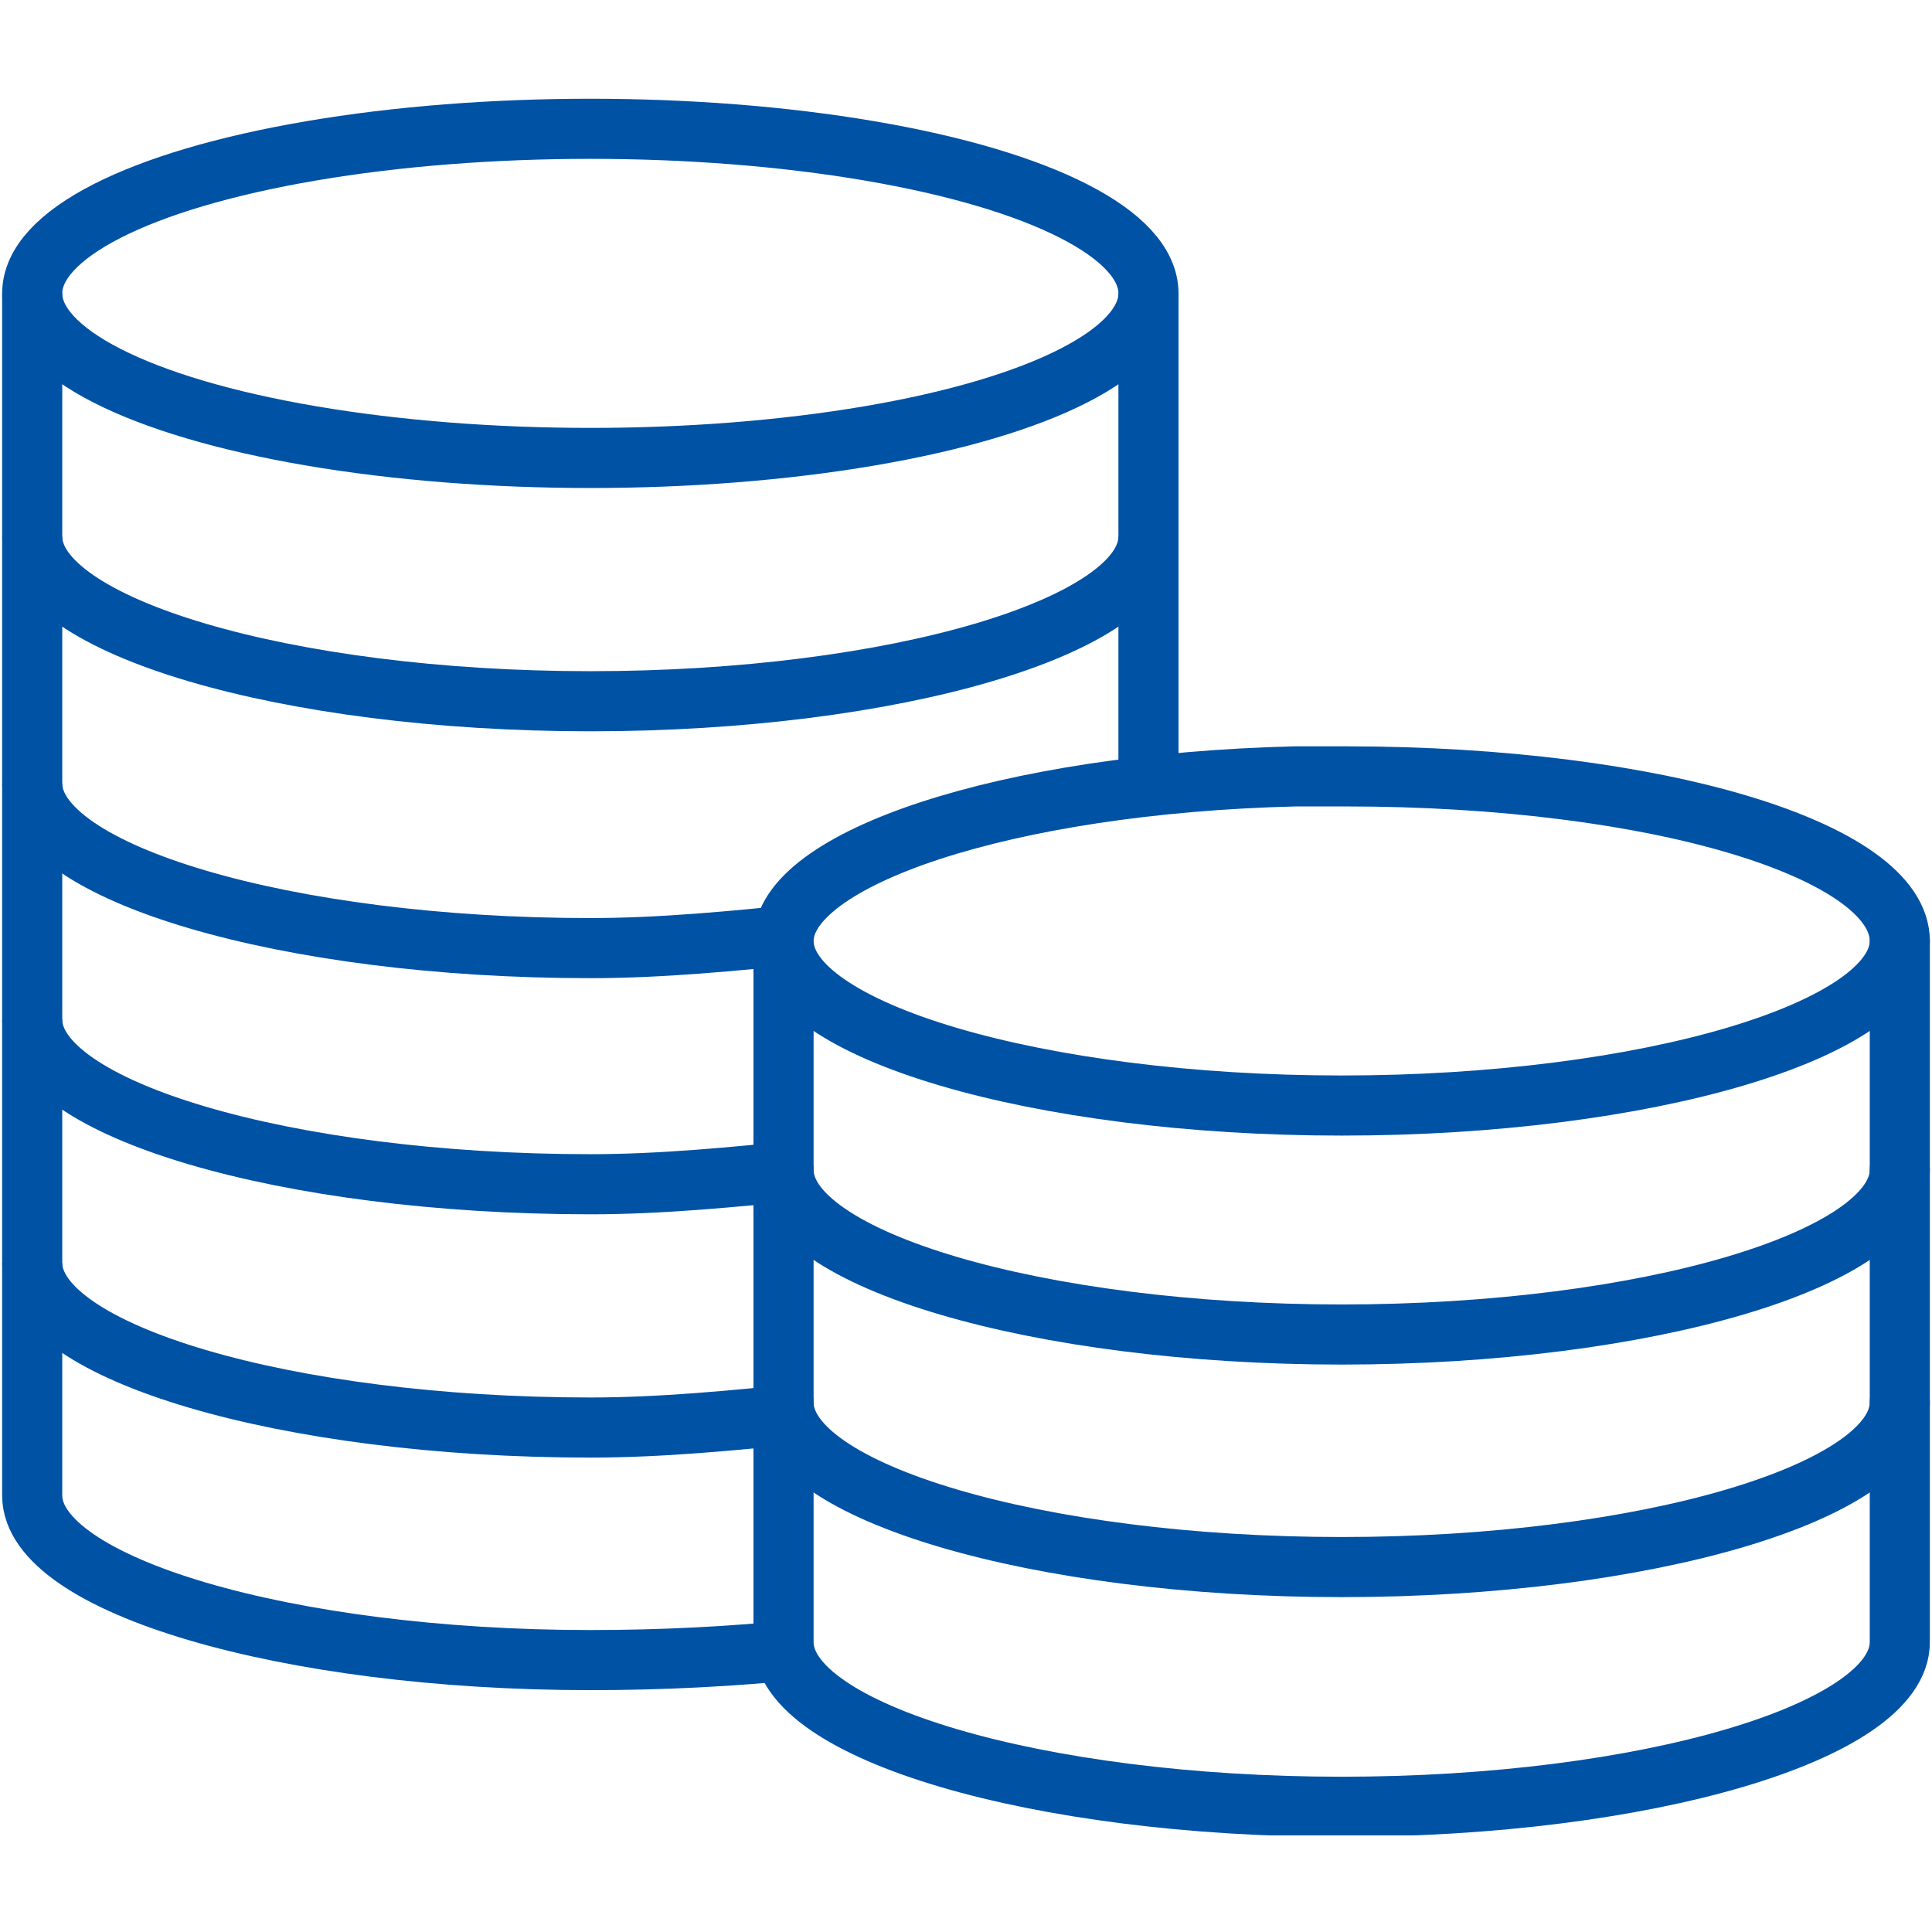
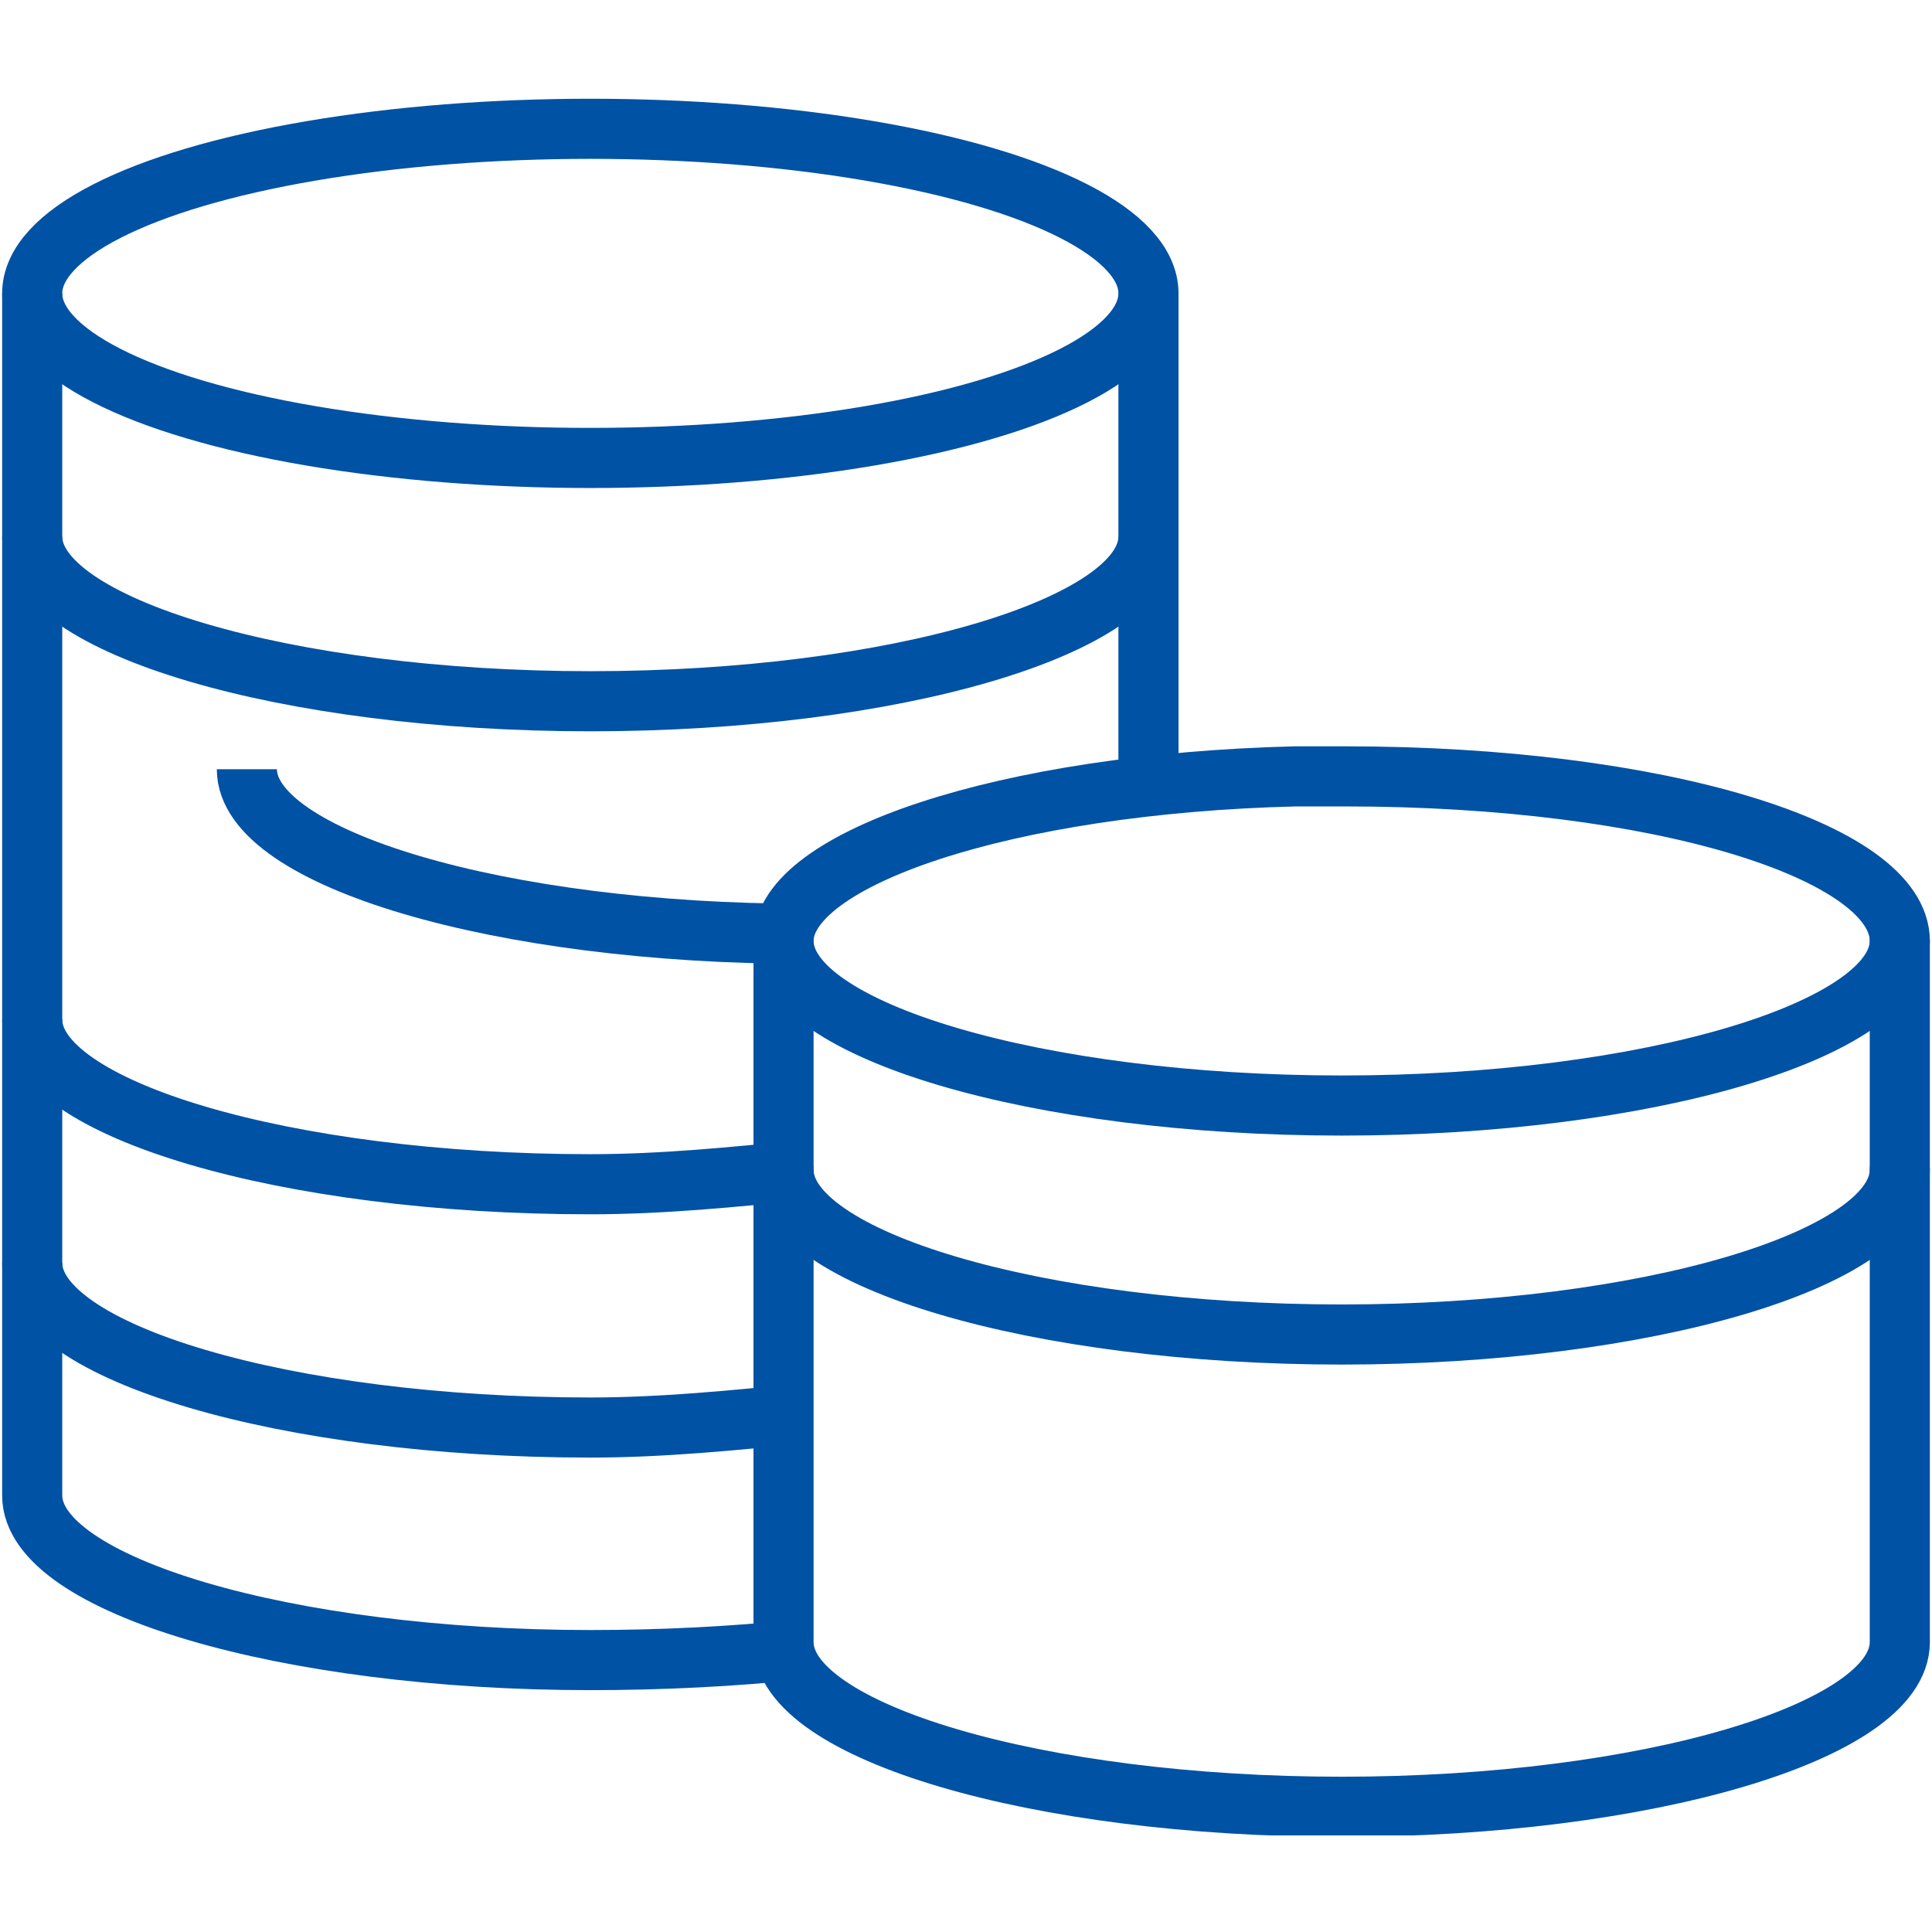
<svg xmlns="http://www.w3.org/2000/svg" xmlns:xlink="http://www.w3.org/1999/xlink" version="1.1" id="Warstwa_1" x="0px" y="0px" viewBox="0 0 54 54" style="enable-background:new 0 0 54 54;" xml:space="preserve">
  <style type="text/css">
	.st0{clip-path:url(#SVGID_00000080919723237982198210000016657426964852531121_);}
	.st1{fill:none;stroke:#0052A5;stroke-width:1.68;stroke-linejoin:round;}
	.st2{fill:none;stroke:#0052A5;stroke-width:1.68;stroke-linecap:round;stroke-linejoin:round;}
</style>
  <g id="Group_725" transform="translate(0 0)">
    <g>
      <defs>
        <rect id="SVGID_1_" y="2.7" width="54" height="48.6" />
      </defs>
      <clipPath id="SVGID_00000008854658781231276970000002385146307044658879_">
        <use xlink:href="#SVGID_1_" style="overflow:visible;" />
      </clipPath>
      <g id="Group_724" transform="translate(0 0)" style="clip-path:url(#SVGID_00000008854658781231276970000002385146307044658879_);">
        <ellipse id="Ellipse_1" class="st1" cx="16.5" cy="8.2" rx="15.6" ry="4.6" />
        <path id="Path_1819" class="st1" d="M22.5,39.5c-2,0.2-4,0.4-6,0.4c-8.5,0-15.6-2.1-15.6-4.6" />
        <line id="Line_143" class="st1" x1="32.1" y1="21.6" x2="32.1" y2="8.2" />
        <path id="Path_1820" class="st1" d="M0.9,8.2v33.6c0,2.5,7.1,4.6,15.6,4.6c2,0,4-0.1,5.9-0.3" />
        <path id="Path_1821" class="st1" d="M22.5,32.7c-2,0.2-4,0.4-6,0.4c-8.5,0-15.6-2.1-15.6-4.6" />
-         <path id="Path_1822" class="st1" d="M22.5,26.1c-2,0.2-4,0.4-6,0.4c-8.5,0-15.6-2.1-15.6-4.6" />
+         <path id="Path_1822" class="st1" d="M22.5,26.1c-8.5,0-15.6-2.1-15.6-4.6" />
        <path id="Path_1823" class="st1" d="M32.1,15c0,2.5-7.1,4.6-15.6,4.6S0.9,17.5,0.9,15" />
        <path id="Path_1824" class="st1" d="M53.1,26.3c0,2.5-7.1,4.6-15.6,4.6s-15.6-2.1-15.6-4.6c0-2.3,6.2-4.4,14.3-4.6h1.4     C46.4,21.7,53.1,23.8,53.1,26.3z" />
        <path id="Path_1825" class="st2" d="M21.9,26.4v19.5c0,2.5,7.1,4.6,15.6,4.6s15.6-2.1,15.6-4.6V26.3" />
        <path id="Path_1826" class="st2" d="M53.1,32.7c0,2.5-7.1,4.6-15.6,4.6s-15.6-2.1-15.6-4.6" />
-         <path id="Path_1827" class="st2" d="M53.1,39.2c0,2.5-7.1,4.6-15.6,4.6s-15.6-2.1-15.6-4.6" />
      </g>
    </g>
  </g>
</svg>